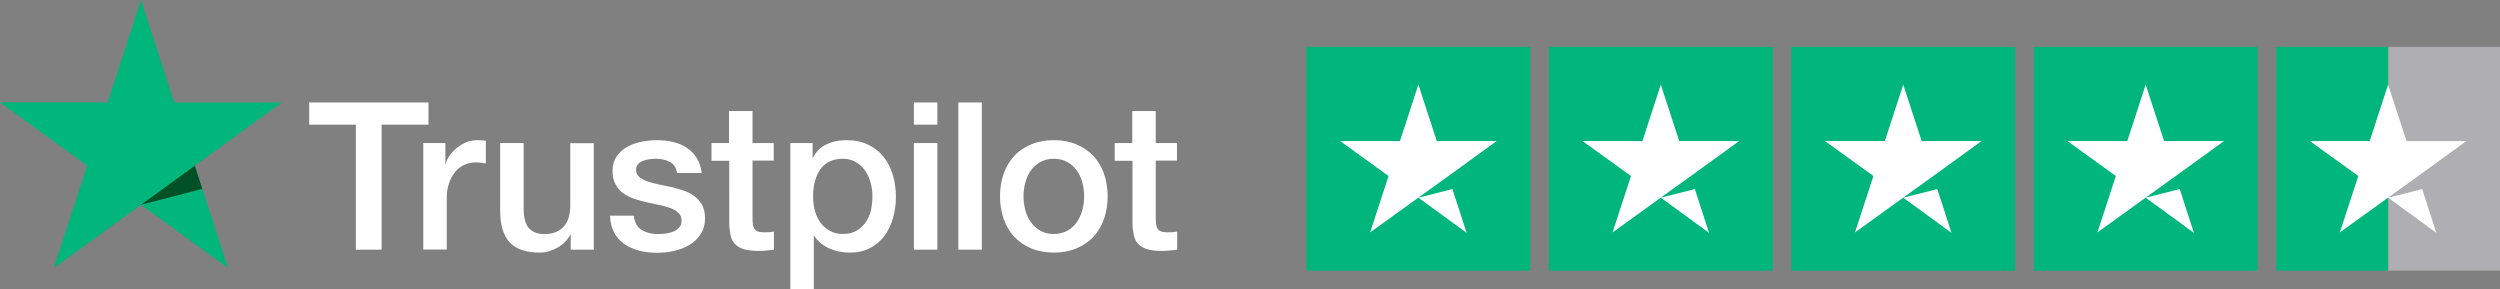
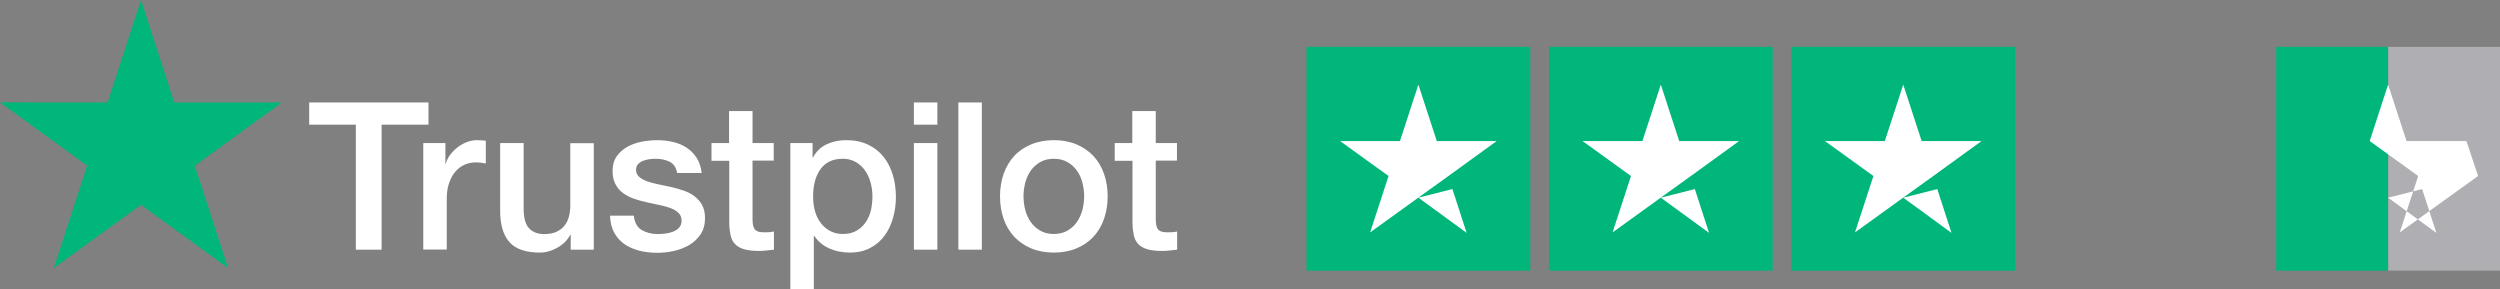
<svg xmlns="http://www.w3.org/2000/svg" version="1.1" id="Layer_1" x="0px" y="0px" viewBox="0 0 604 69.833" style="enable-background:new 0 0 604 69.833;" xml:space="preserve">
  <rect x="0" y="0" width="604" height="69.833" fill="#808080" stroke="none" />
  <style>
	.st0{fill:#00B67A;}
	.st1{opacity:0.5;fill:#DCDCE6;enable-background:new    ;}
	.st2{fill:#FFFFFF;}
	.st3{fill:#005128;}
</style>
  <g>
    <g>
      <desc>Created with Sketch.</desc>
      <g id="Trustpilot_ratings_4halfstar-RGB">
        <g>
          <g>
            <rect id="Rectangle-path" x="315.648" y="11.322" class="st0" width="54.066" height="54.066" />
            <rect id="Rectangle-path_1_" x="374.22" y="11.322" class="st0" width="54.066" height="54.066" />
            <rect id="Rectangle-path_2_" x="432.791" y="11.322" class="st0" width="54.066" height="54.066" />
-             <rect id="Rectangle-path_3_" x="491.363" y="11.322" class="st0" width="54.066" height="54.066" />
            <g id="Half" transform="translate(416, 0)">
              <rect id="Rectangle-path_4_" x="160.967" y="11.322" class="st1" width="27.033" height="54.066" />
              <rect id="Rectangle-path_5_" x="133.934" y="11.322" class="st0" width="27.033" height="54.066" />
            </g>
            <path id="Shape" class="st2" d="M342.681,47.761l8.223-2.084l3.435,10.588L342.681,47.761z M361.604,34.075h-14.474       l-4.449-13.629l-4.449,13.629h-14.474l11.714,8.448l-4.449,13.629l11.714-8.448l7.209-5.181L361.604,34.075L361.604,34.075       L361.604,34.075L361.604,34.075z" />
            <path id="Shape_1_" class="st2" d="M401.253,47.761l8.223-2.084l3.435,10.588L401.253,47.761z M420.176,34.075h-14.474       l-4.449-13.629l-4.449,13.629H382.33l11.714,8.448l-4.449,13.629l11.714-8.448l7.209-5.181L420.176,34.075L420.176,34.075       L420.176,34.075L420.176,34.075z" />
            <path id="Shape_2_" class="st2" d="M459.824,47.761l8.223-2.084l3.435,10.588L459.824,47.761z M478.747,34.075h-14.474       l-4.449-13.629l-4.449,13.629h-14.474l11.714,8.448l-4.449,13.629l11.714-8.448l7.209-5.181L478.747,34.075L478.747,34.075       L478.747,34.075L478.747,34.075z" />
-             <path id="Shape_3_" class="st2" d="M518.396,47.761l8.223-2.084l3.435,10.588L518.396,47.761z M537.319,34.075h-14.474       l-4.449-13.629l-4.449,13.629h-14.474l11.714,8.448l-4.449,13.629l11.714-8.448l7.209-5.181L537.319,34.075L537.319,34.075       L537.319,34.075L537.319,34.075z" />
-             <path id="Shape_4_" class="st2" d="M576.967,47.761l8.223-2.084l3.435,10.588L576.967,47.761z M595.89,34.075h-14.474       l-4.449-13.629l-4.449,13.629h-14.474l11.714,8.448l-4.449,13.629l11.714-8.448l7.209-5.181L595.89,34.075L595.89,34.075       L595.89,34.075L595.89,34.075z" />
+             <path id="Shape_4_" class="st2" d="M576.967,47.761l8.223-2.084l3.435,10.588L576.967,47.761z M595.89,34.075h-14.474       l-4.449-13.629l-4.449,13.629l11.714,8.448l-4.449,13.629l11.714-8.448l7.209-5.181L595.89,34.075L595.89,34.075       L595.89,34.075L595.89,34.075z" />
          </g>
        </g>
      </g>
    </g>
    <g>
      <g id="Type">
        <g>
          <path class="st2" d="M74.728,24.75h28.792v5.372H92.198v30.197h-6.225V30.122H74.703V24.75H74.728z M102.289,34.565h5.322v4.97      h0.1c0.176-0.703,0.502-1.381,0.979-2.033s1.054-1.28,1.732-1.807c0.678-0.552,1.431-0.979,2.259-1.33      c0.828-0.326,1.682-0.502,2.535-0.502c0.653,0,1.13,0.025,1.381,0.05c0.251,0.025,0.502,0.075,0.778,0.1v5.472      c-0.402-0.075-0.803-0.126-1.23-0.176c-0.427-0.05-0.828-0.075-1.23-0.075c-0.954,0-1.858,0.201-2.711,0.577      c-0.853,0.377-1.581,0.954-2.209,1.682c-0.628,0.753-1.13,1.657-1.506,2.761s-0.552,2.36-0.552,3.79v12.25h-5.673V34.565      H102.289z M143.456,60.319h-5.573v-3.59h-0.1c-0.703,1.305-1.732,2.334-3.113,3.113c-1.381,0.778-2.786,1.18-4.217,1.18      c-3.389,0-5.849-0.828-7.355-2.51s-2.259-4.217-2.259-7.606V34.565h5.673v15.789c0,2.259,0.427,3.866,1.305,4.794      c0.853,0.929,2.083,1.406,3.64,1.406c1.205,0,2.184-0.176,2.987-0.552c0.803-0.377,1.456-0.853,1.933-1.481      c0.502-0.602,0.853-1.355,1.079-2.209c0.226-0.853,0.326-1.782,0.326-2.786V34.59h5.673V60.319z M153.12,52.061      c0.176,1.657,0.803,2.811,1.883,3.489c1.104,0.653,2.41,1.004,3.941,1.004c0.527,0,1.13-0.05,1.807-0.126      c0.678-0.075,1.33-0.251,1.908-0.477c0.602-0.226,1.079-0.577,1.481-1.029c0.377-0.452,0.552-1.029,0.527-1.757      s-0.301-1.33-0.803-1.782c-0.502-0.477-1.13-0.828-1.908-1.13c-0.778-0.276-1.657-0.527-2.661-0.728      c-1.004-0.201-2.008-0.427-3.037-0.653c-1.054-0.226-2.083-0.527-3.062-0.853c-0.979-0.326-1.858-0.778-2.636-1.355      c-0.778-0.552-1.406-1.28-1.858-2.159c-0.477-0.879-0.703-1.958-0.703-3.263c0-1.406,0.351-2.56,1.029-3.514      c0.678-0.954,1.556-1.707,2.585-2.284c1.054-0.577,2.209-0.979,3.489-1.23c1.28-0.226,2.51-0.351,3.665-0.351      c1.33,0,2.611,0.151,3.815,0.427s2.309,0.728,3.288,1.381c0.979,0.628,1.782,1.456,2.435,2.46      c0.653,1.004,1.054,2.234,1.23,3.665h-5.924c-0.276-1.355-0.879-2.284-1.858-2.736c-0.979-0.477-2.109-0.703-3.364-0.703      c-0.402,0-0.879,0.025-1.431,0.1c-0.552,0.075-1.054,0.201-1.556,0.377c-0.477,0.176-0.879,0.452-1.23,0.803      c-0.326,0.351-0.502,0.803-0.502,1.381c0,0.703,0.251,1.255,0.728,1.682c0.477,0.427,1.104,0.778,1.883,1.079      c0.778,0.276,1.657,0.527,2.661,0.728c1.004,0.201,2.033,0.427,3.087,0.653c1.029,0.226,2.033,0.527,3.037,0.853      c1.004,0.326,1.883,0.778,2.661,1.355c0.778,0.577,1.406,1.28,1.883,2.134c0.477,0.853,0.728,1.933,0.728,3.188      c0,1.531-0.351,2.811-1.054,3.891c-0.703,1.054-1.607,1.933-2.711,2.585c-1.104,0.653-2.36,1.155-3.715,1.456      c-1.355,0.301-2.711,0.452-4.041,0.452c-1.632,0-3.138-0.176-4.518-0.552c-1.381-0.377-2.585-0.929-3.59-1.657      c-1.004-0.753-1.807-1.682-2.385-2.786c-0.577-1.104-0.879-2.435-0.929-3.966h5.723V52.061z M171.846,34.565h4.292v-7.731h5.673      v7.731h5.121v4.242h-5.121v13.756c0,0.602,0.025,1.104,0.075,1.556c0.05,0.427,0.176,0.803,0.351,1.104      c0.176,0.301,0.452,0.527,0.828,0.678c0.377,0.151,0.853,0.226,1.506,0.226c0.402,0,0.803,0,1.205-0.025      c0.402-0.025,0.803-0.075,1.205-0.176v4.393c-0.628,0.075-1.255,0.126-1.832,0.201c-0.602,0.075-1.205,0.1-1.832,0.1      c-1.506,0-2.711-0.151-3.615-0.427c-0.904-0.276-1.632-0.703-2.134-1.255c-0.527-0.552-0.853-1.23-1.054-2.058      c-0.176-0.828-0.301-1.782-0.326-2.836V38.857h-4.292v-4.292H171.846z M190.948,34.565h5.372v3.489h0.1      c0.803-1.506,1.908-2.56,3.339-3.213c1.431-0.653,2.962-0.979,4.644-0.979c2.033,0,3.79,0.351,5.296,1.079      c1.506,0.703,2.761,1.682,3.765,2.937c1.004,1.255,1.732,2.711,2.234,4.368c0.502,1.657,0.753,3.439,0.753,5.322      c0,1.732-0.226,3.414-0.678,5.02c-0.452,1.632-1.13,3.062-2.033,4.317s-2.058,2.234-3.464,2.987      c-1.406,0.753-3.037,1.13-4.945,1.13c-0.828,0-1.657-0.075-2.485-0.226c-0.828-0.151-1.632-0.402-2.385-0.728      s-1.481-0.753-2.109-1.28c-0.653-0.527-1.18-1.13-1.632-1.807h-0.1v12.852h-5.673V34.565z M210.779,47.467      c0-1.155-0.151-2.284-0.452-3.389c-0.301-1.104-0.753-2.058-1.355-2.912c-0.602-0.853-1.355-1.531-2.234-2.033      c-0.904-0.502-1.933-0.778-3.088-0.778c-2.385,0-4.192,0.828-5.397,2.485c-1.205,1.657-1.807,3.866-1.807,6.627      c0,1.305,0.151,2.51,0.477,3.615s0.778,2.058,1.431,2.862c0.628,0.803,1.381,1.431,2.259,1.883      c0.879,0.477,1.908,0.703,3.062,0.703c1.305,0,2.385-0.276,3.288-0.803c0.904-0.527,1.632-1.23,2.209-2.058      c0.577-0.853,1.004-1.807,1.255-2.887C210.653,49.701,210.779,48.597,210.779,47.467z M220.794,24.75h5.673v5.372h-5.673V24.75z       M220.794,34.565h5.673v25.754h-5.673V34.565z M231.538,24.75h5.673v35.569h-5.673V24.75z M254.606,61.022      c-2.058,0-3.891-0.351-5.497-1.029c-1.607-0.678-2.962-1.632-4.092-2.811c-1.104-1.205-1.958-2.636-2.535-4.292      c-0.577-1.657-0.879-3.489-0.879-5.472c0-1.958,0.301-3.765,0.879-5.422c0.577-1.657,1.431-3.088,2.535-4.292      c1.104-1.205,2.485-2.134,4.092-2.811c1.607-0.678,3.439-1.029,5.497-1.029s3.891,0.351,5.497,1.029      c1.607,0.678,2.962,1.632,4.092,2.811c1.104,1.205,1.958,2.636,2.535,4.292c0.577,1.657,0.879,3.464,0.879,5.422      c0,1.983-0.301,3.815-0.879,5.472c-0.577,1.657-1.431,3.088-2.535,4.292c-1.104,1.205-2.485,2.134-4.092,2.811      C258.497,60.671,256.665,61.022,254.606,61.022z M254.606,56.529c1.255,0,2.36-0.276,3.288-0.803      c0.929-0.527,1.682-1.23,2.284-2.083c0.602-0.853,1.029-1.832,1.33-2.912c0.276-1.079,0.427-2.184,0.427-3.313      c0-1.104-0.151-2.184-0.427-3.288c-0.276-1.104-0.728-2.058-1.33-2.912c-0.602-0.853-1.355-1.531-2.284-2.058      c-0.929-0.527-2.033-0.803-3.288-0.803s-2.36,0.276-3.288,0.803c-0.929,0.527-1.682,1.23-2.284,2.058      c-0.602,0.853-1.029,1.807-1.33,2.912c-0.276,1.104-0.427,2.184-0.427,3.288c0,1.13,0.151,2.234,0.427,3.313      c0.276,1.079,0.728,2.058,1.33,2.912c0.602,0.853,1.355,1.556,2.284,2.083C252.247,56.278,253.351,56.529,254.606,56.529z       M269.266,34.565h4.292v-7.731h5.673v7.731h5.121v4.242h-5.121v13.756c0,0.602,0.025,1.104,0.075,1.556      c0.05,0.427,0.176,0.803,0.351,1.104s0.452,0.527,0.828,0.678c0.377,0.151,0.853,0.226,1.506,0.226c0.402,0,0.803,0,1.205-0.025      c0.402-0.025,0.803-0.075,1.205-0.176v4.393c-0.628,0.075-1.255,0.126-1.832,0.201c-0.602,0.075-1.205,0.1-1.832,0.1      c-1.506,0-2.711-0.151-3.615-0.427c-0.904-0.276-1.632-0.703-2.134-1.255c-0.527-0.552-0.853-1.23-1.054-2.058      c-0.176-0.828-0.301-1.782-0.326-2.836V38.857h-4.292v-4.292H269.266z" />
        </g>
      </g>
      <g id="Star">
        <polygon class="st0" points="68.101,24.75 42.096,24.75 34.063,0 26.005,24.75 0,24.725 21.06,40.037 13.003,64.762      34.063,49.475 55.098,64.762 47.066,40.037 68.101,24.75 68.101,24.75    " />
-         <polygon class="st3" points="48.873,45.635 47.066,40.037 34.063,49.475    " />
      </g>
    </g>
  </g>
</svg>